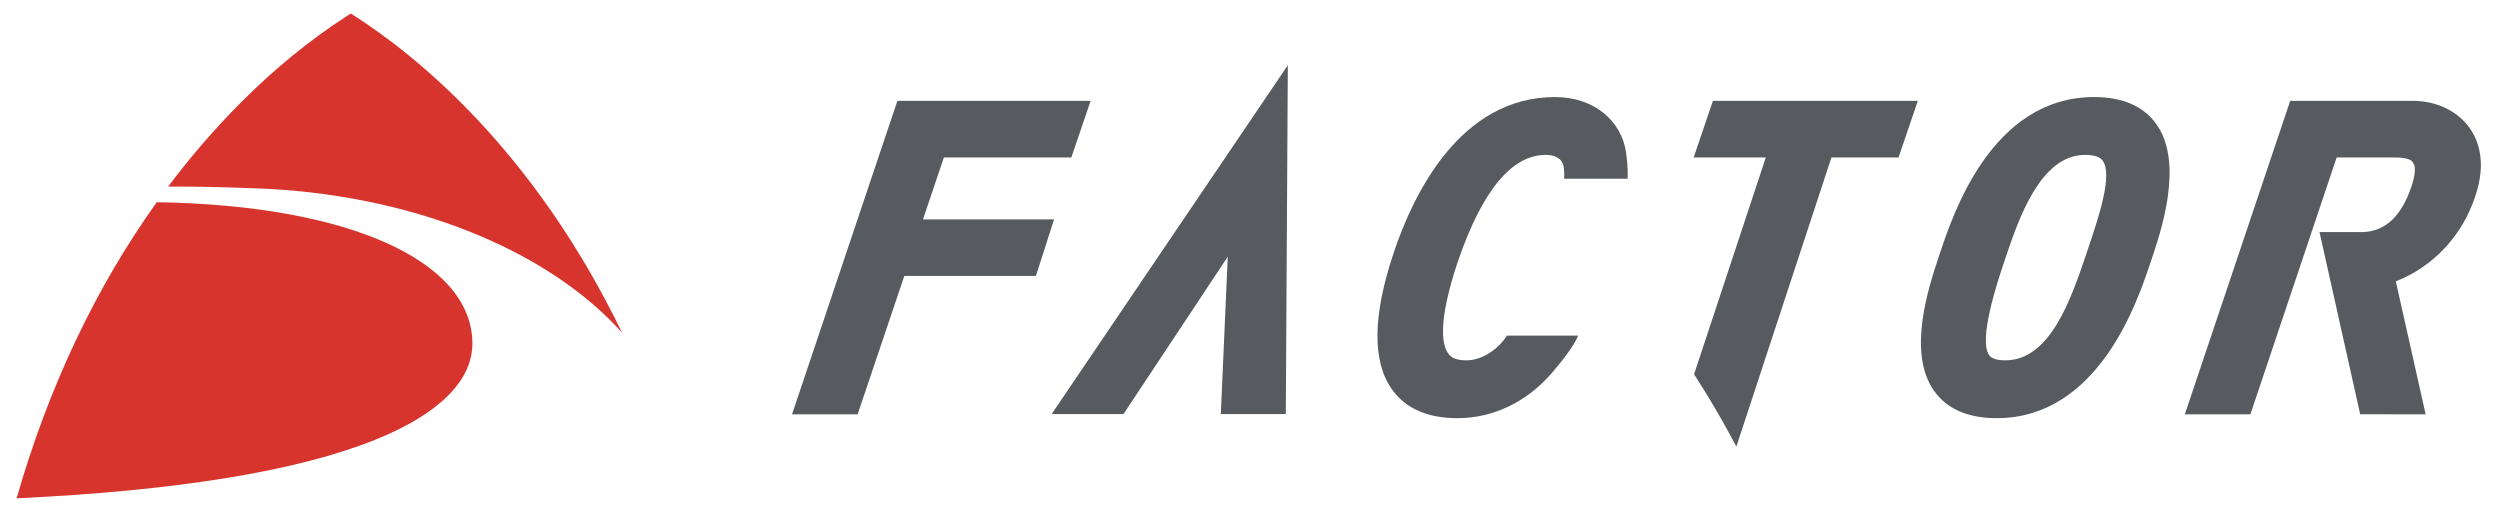
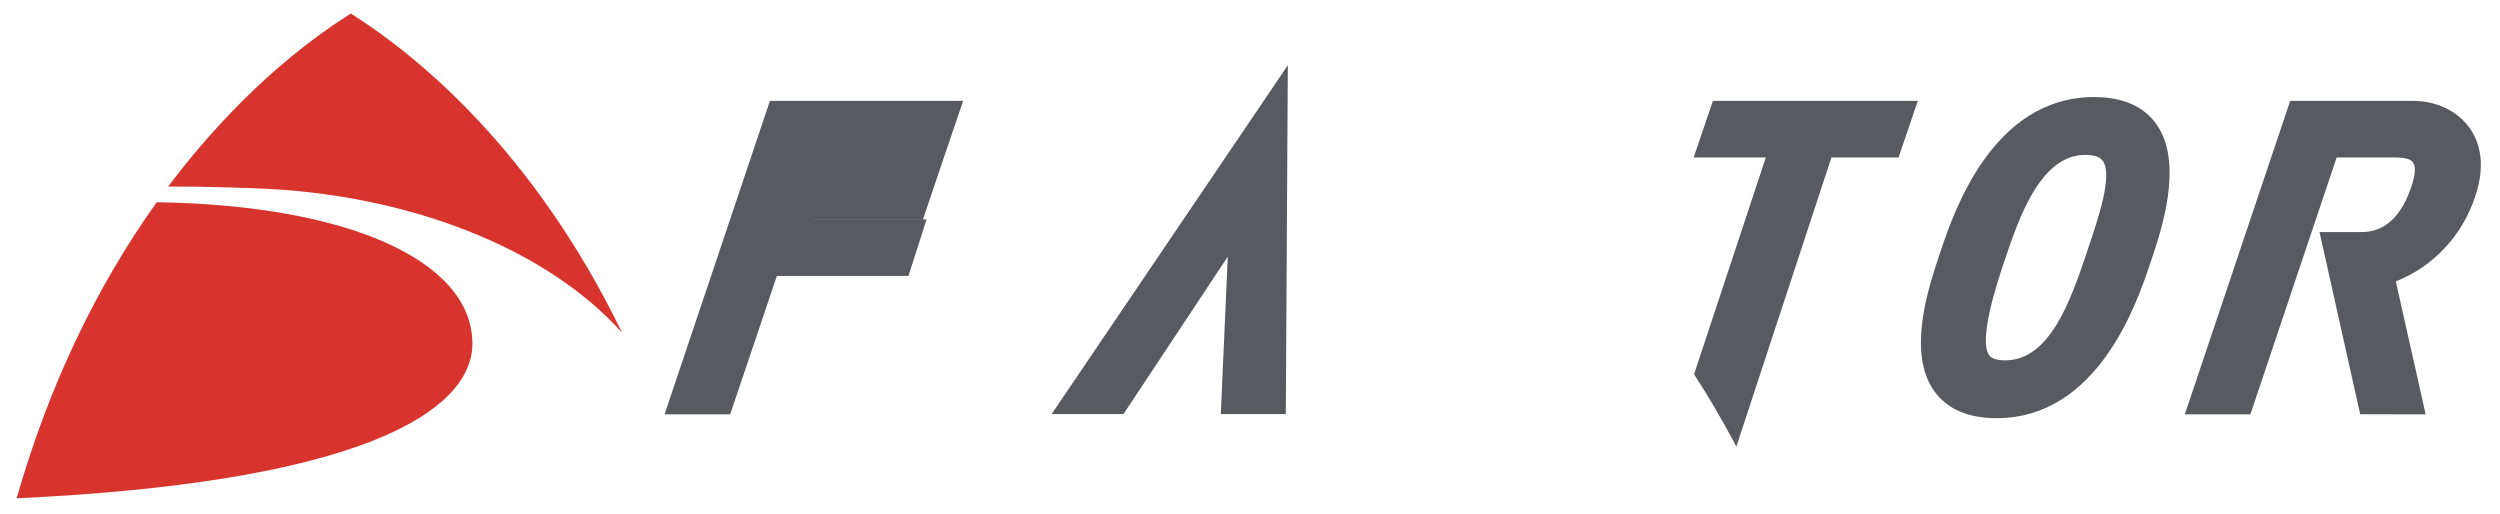
<svg xmlns="http://www.w3.org/2000/svg" width="100%" height="100%" viewBox="0 0 13554 2784" version="1.1" xml:space="preserve" style="fill-rule:evenodd;clip-rule:evenodd;stroke-linejoin:round;stroke-miterlimit:2;">
  <g>
-     <path d="M5004.12,1189.29l113.25,-335.667l691,0l104.583,-306.791l-1047.62,-0l-571.293,1699.67l355.626,-0l253.249,-750.542l713.376,0l98.416,-306.666l-710.583,-0Z" style="fill:#575a5e;fill-rule:nonzero;" />
-     <path d="M8430.21,526.167c-515.709,-0 -769.251,529.291 -874.292,844.708c-114.375,340.833 -117.126,590.25 -8.167,741.708c73.667,102.542 192.625,154.542 353.583,154.542c203.25,0 382.042,-95.125 509.917,-242.5c121.875,-140.25 142.792,-199.584 144.542,-205.125l-385.751,-0c-44.082,69.125 -129.582,134.125 -221.166,134.125c-69.916,0 -88.875,-26 -97.167,-37.083c-35.166,-48.875 -55.208,-173.709 49.75,-491.459c131.876,-388.291 292.917,-585.25 478.584,-585.25c75,0 95.917,39.667 98.958,72.375c2.5,29 1.541,51.75 1.25,56.875l343.75,0c0.5,-4.208 4.542,-52.333 -8.416,-143.166c-23.125,-163.709 -166.293,-299.75 -385.375,-299.75Z" style="fill:#575a5e;fill-rule:nonzero;" />
+     <path d="M5004.12,1189.29l113.25,-335.667l104.583,-306.791l-1047.62,-0l-571.293,1699.67l355.626,-0l253.249,-750.542l713.376,0l98.416,-306.666l-710.583,-0Z" style="fill:#575a5e;fill-rule:nonzero;" />
    <path d="M11319.2,1352.58l-8.542,25.708c-82.417,242.791 -195.291,575.333 -438.542,575.333c-44.041,0 -74.332,-9.458 -87.374,-27.333c-60.292,-83.834 45.25,-399.834 79.916,-503.5l7.084,-20.875c70.792,-210.167 189.166,-562.084 431.916,-562.084c49.708,0 81.167,10.25 96.417,31.417c55.625,77.625 -23.208,310.959 -80.875,481.334Zm34.458,-826.417c-554.5,-0 -765.042,633.875 -834.416,842.042l-6.833,19.916c-56.667,170.417 -174.668,525.25 -25.167,733.083c69.833,96.834 183.417,145.917 337.5,145.917c550.458,0 761.625,-627.708 831.041,-834l5.958,-17.667c53.917,-158.791 180.626,-530.916 28.875,-742.916c-69.583,-97.125 -182.958,-146.375 -336.958,-146.375Z" style="fill:#575a5e;fill-rule:nonzero;" />
    <path d="M13388.5,692.708c-65.5,-91.291 -179.834,-145.874 -306.084,-145.874l-665.957,-0l-571.209,1699.67l355.417,-0l467.792,-1392.88l308.458,0c97.917,0 100.625,22.416 107.541,32c13.667,19.167 9.709,65.958 -10.458,125.167c-54.875,164.249 -145.875,247.416 -270.625,247.416l-227.917,0l220.583,987.75l354.876,0.458l-161.75,-721.083c203.125,-79.541 360.208,-247.249 430.458,-460.375c62.75,-184.458 17.75,-304.25 -31.125,-372.25Z" style="fill:#575a5e;fill-rule:nonzero;" />
    <path d="M9182.38,853.625l391.125,0l-388.917,1175.58l4.834,7.584c71.583,110.791 140.25,227.041 203.791,345.625l20.583,38.791l515.5,-1567.58l363.876,0l104.458,-306.791l-1110.92,-0l-104.333,306.791Z" style="fill:#575a5e;fill-rule:nonzero;" />
    <path d="M6091.17,2244.75l565.291,-853.042l-37.708,853.042l352.416,0l10.959,-1891.21l-1280.38,1891.21l389.417,0Z" style="fill:#575a5e;fill-rule:nonzero;" />
    <path d="M849.862,1096.42c-331.916,463.959 -587.429,1003.83 -759.704,1605.13c869.696,-40.584 1524.7,-147.75 1947.07,-318.542c347.483,-140.5 528.65,-323.5 523.9,-529.208c-10.125,-445.125 -681.488,-742 -1711.26,-757.376Z" style="fill:#d7342d;fill-rule:nonzero;" />
    <path d="M1915.48,81.888c-5.671,-3.625 -10.07,-6.438 -13.541,-8.688c-3.567,2.317 -8.113,5.229 -14.009,8.996c-438.8,280.429 -770.041,654.679 -976.404,929.471c13.721,-0.084 27.8,-0.125 42.188,-0.125c115.775,-0 252.966,2.875 409.195,8.625l16.967,0.583c832.204,28.167 1584.04,325.792 1992.66,783.167c-481.25,-994.167 -1115.62,-1504 -1457.06,-1722.03Z" style="fill:#d7342d;fill-rule:nonzero;" />
  </g>
</svg>